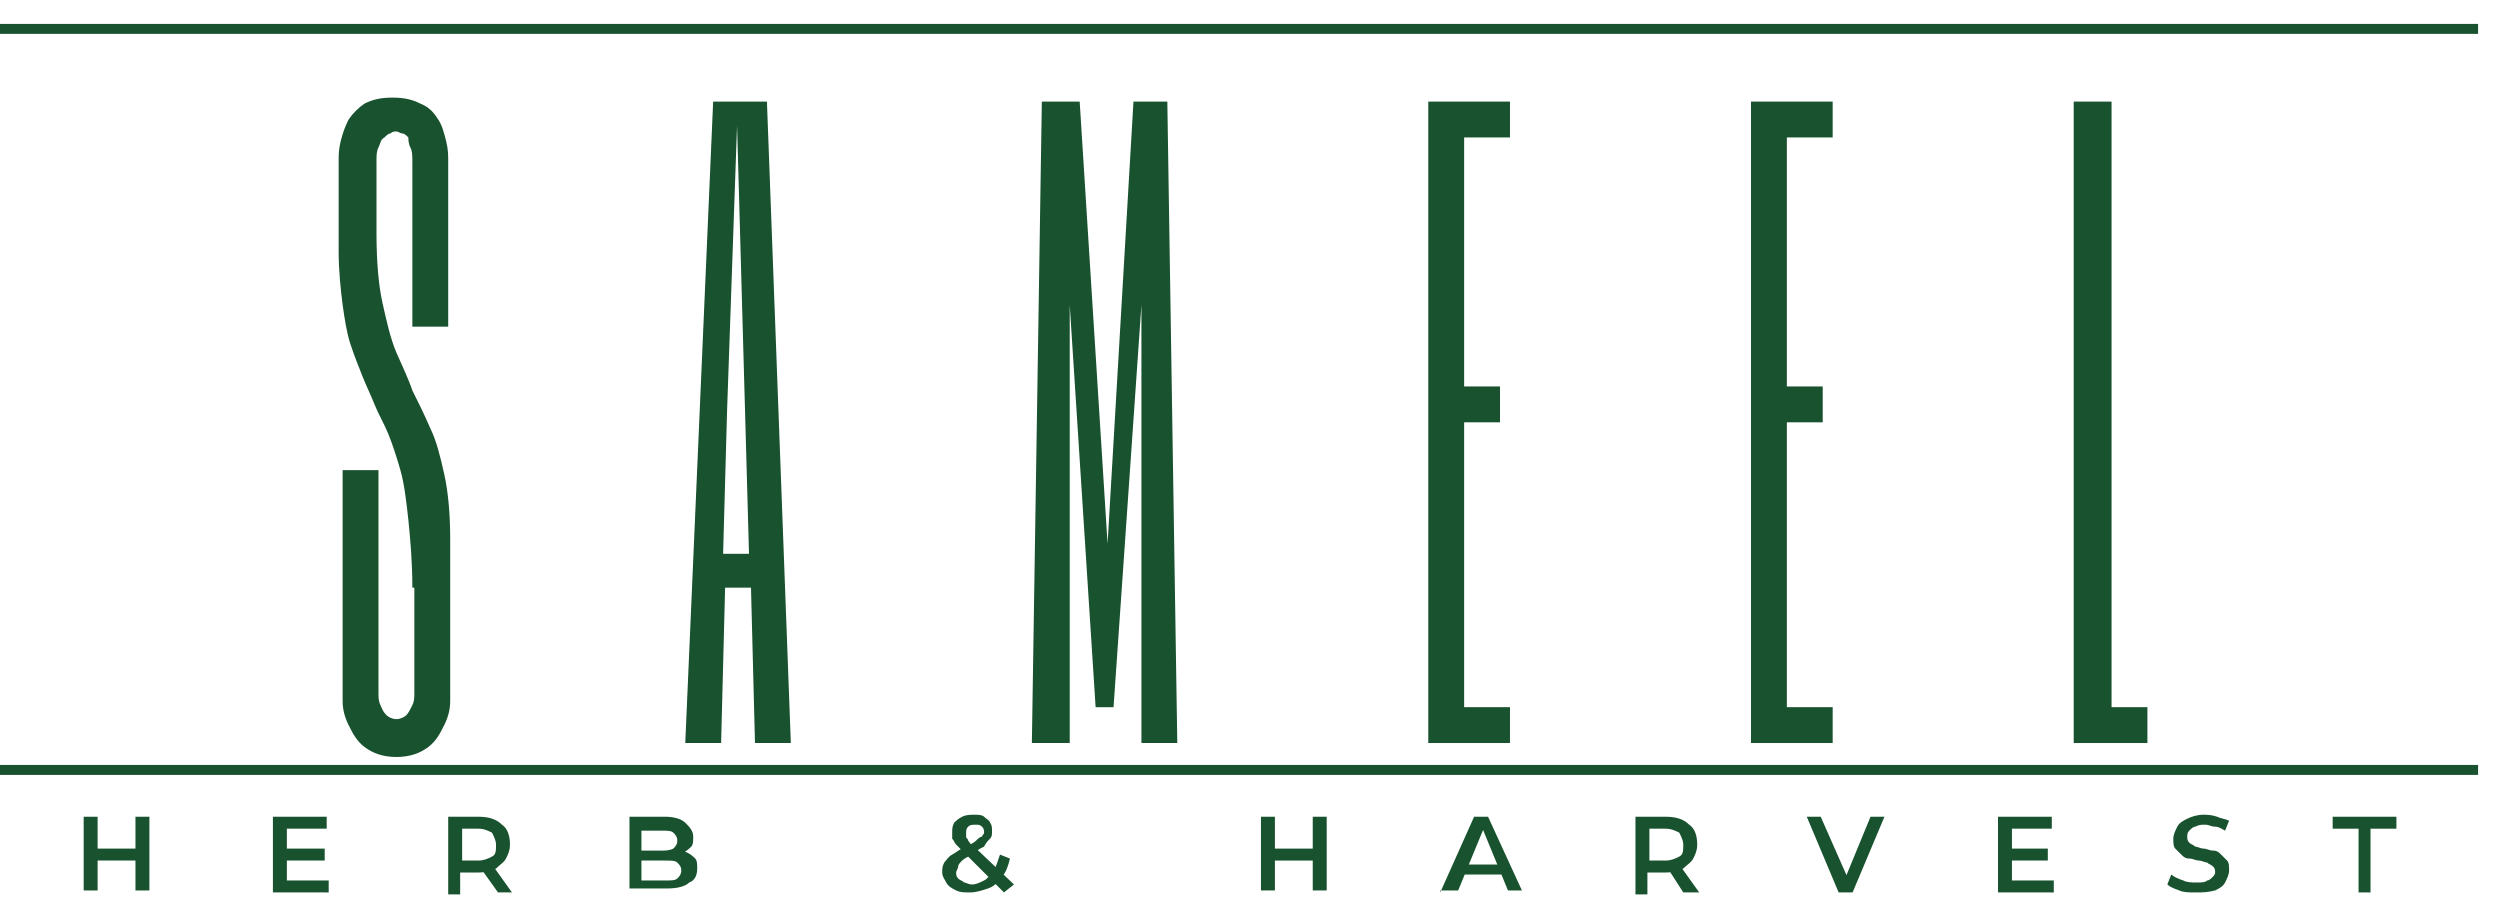
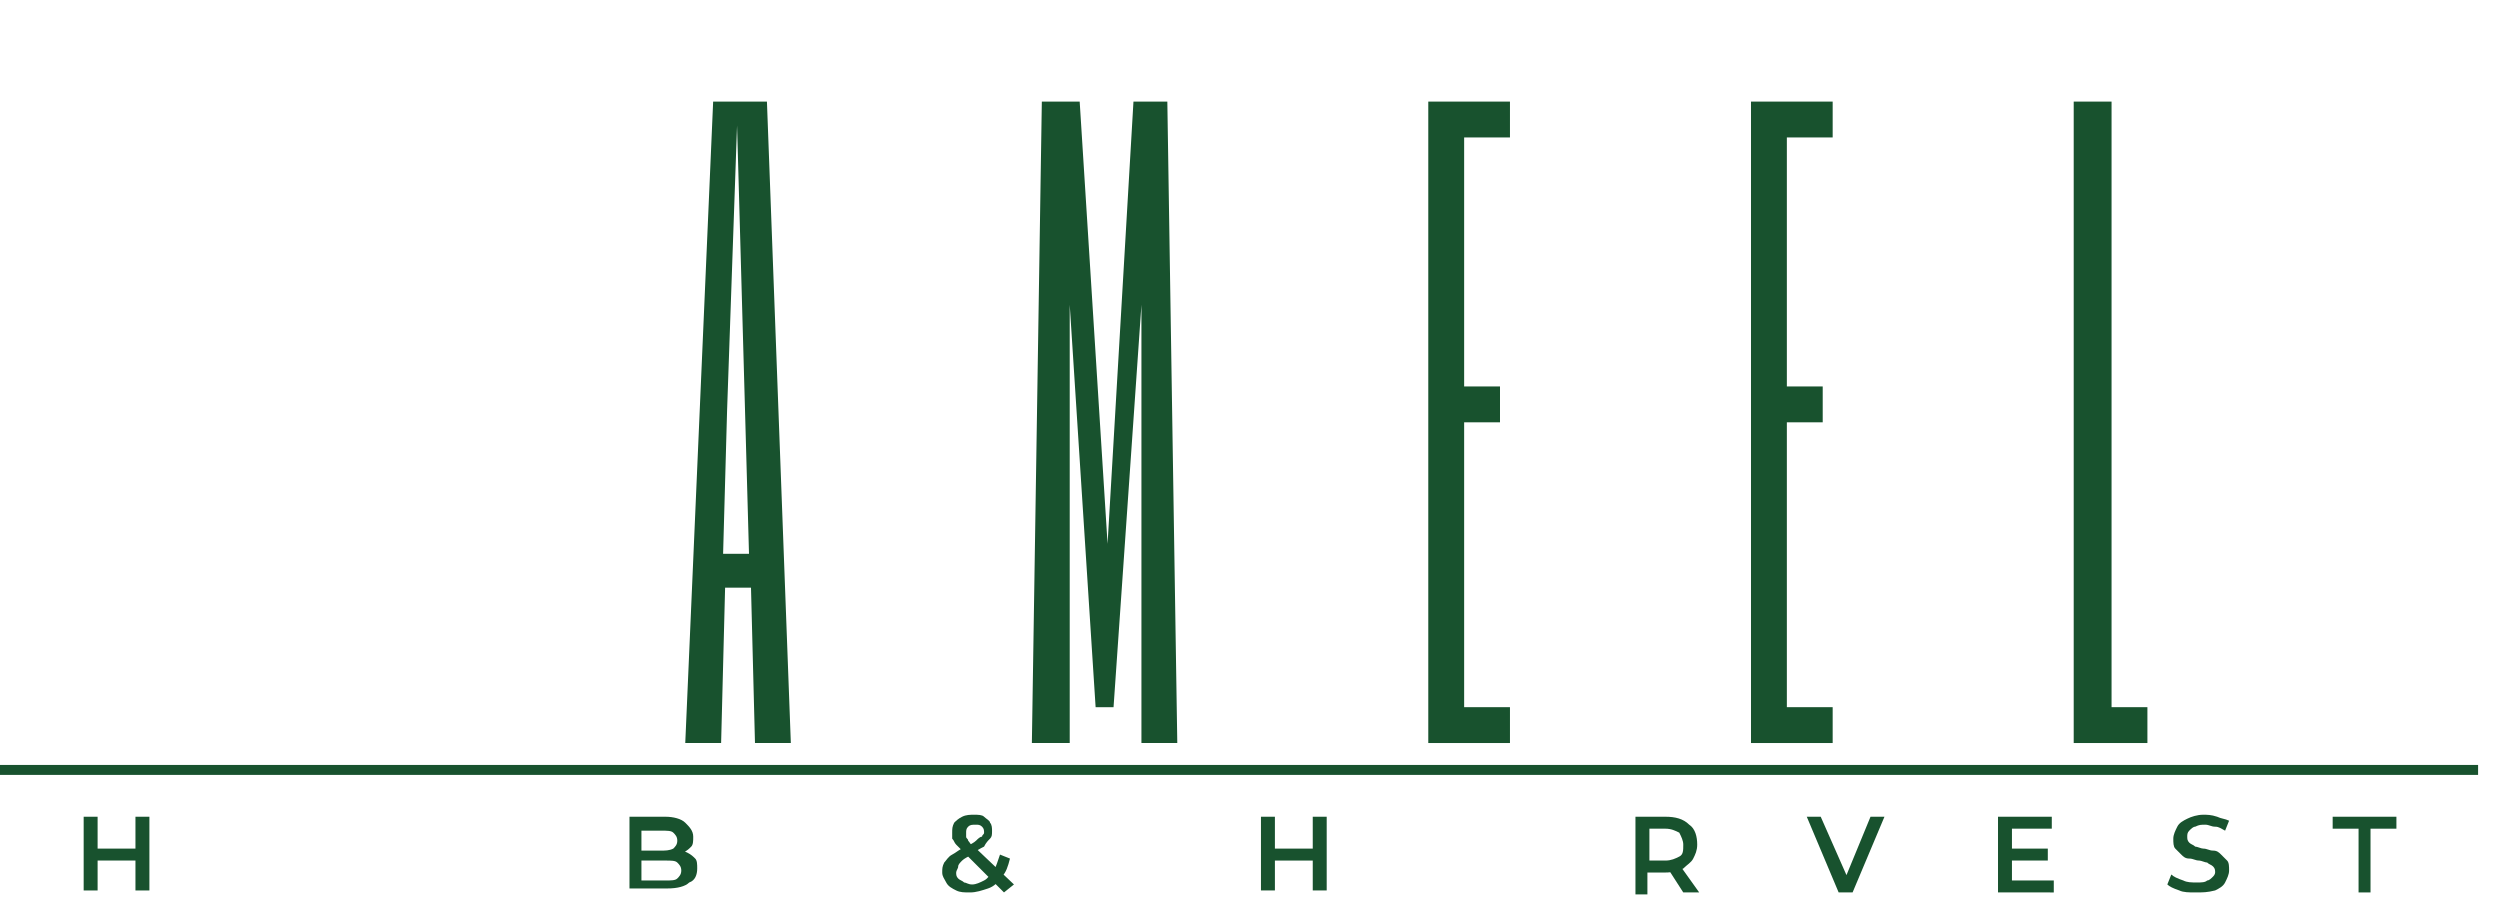
<svg xmlns="http://www.w3.org/2000/svg" xmlns:xlink="http://www.w3.org/1999/xlink" version="1.1" id="Layer_1" x="0px" y="0px" viewBox="0 0 125.5 46.4" style="enable-background:new 0 0 125.5 46.4;" xml:space="preserve">
  <style type="text/css">
	.st0{clip-path:url(#SVGID_00000027566006089573423850000003056634845319518655_);fill:#85B174;}
	.st1{clip-path:url(#SVGID_00000027566006089573423850000003056634845319518655_);fill:#18522E;}
</style>
  <g>
    <defs>
      <polyline id="SVGID_1_" points="223.9,0 223.9,220.4 0,220.4 0,0   " />
    </defs>
    <clipPath id="SVGID_00000163068600076154908400000002162879753817887653_">
      <use xlink:href="#SVGID_1_" style="overflow:visible;" />
    </clipPath>
    <path style="clip-path:url(#SVGID_00000163068600076154908400000002162879753817887653_);fill:#85B174;" d="M216.7,110.2" />
-     <path style="clip-path:url(#SVGID_00000163068600076154908400000002162879753817887653_);fill:#18522E;" d="M20.7,29.5   c0-1.3-0.1-2.4-0.2-3.4c-0.1-0.9-0.2-1.8-0.4-2.5c-0.2-0.7-0.4-1.3-0.6-1.8c-0.2-0.5-0.5-1-0.7-1.5c-0.2-0.5-0.4-0.9-0.6-1.4   c-0.2-0.5-0.4-1-0.6-1.6c-0.2-0.6-0.3-1.3-0.4-2c-0.1-0.8-0.2-1.7-0.2-2.7V8.1c0-0.3,0-0.6,0.1-1c0.1-0.4,0.2-0.7,0.4-1.1   c0.2-0.3,0.5-0.6,0.8-0.8c0.4-0.2,0.8-0.3,1.4-0.3c0.6,0,1,0.1,1.4,0.3C21.6,5.4,21.8,5.7,22,6c0.2,0.3,0.3,0.7,0.4,1.1   c0.1,0.4,0.1,0.7,0.1,1v8.3h-1.8V8.1c0-0.3,0-0.5-0.1-0.7S20.5,7,20.5,6.9c-0.1-0.1-0.2-0.2-0.3-0.2c-0.1,0-0.2-0.1-0.3-0.1   s-0.2,0-0.3,0.1c-0.1,0-0.2,0.1-0.3,0.2C19.1,7,19.1,7.2,19,7.4s-0.1,0.4-0.1,0.7v3.6c0,1.4,0.1,2.6,0.3,3.5s0.4,1.8,0.7,2.5   c0.3,0.7,0.6,1.3,0.8,1.9c0.3,0.6,0.6,1.2,0.9,1.9c0.3,0.6,0.5,1.4,0.7,2.3s0.3,2,0.3,3.3v7.3c0,0.1,0,0.4,0,0.8   c0,0.4-0.1,0.8-0.3,1.2c-0.2,0.4-0.4,0.8-0.8,1.1c-0.4,0.3-0.9,0.5-1.6,0.5c-0.7,0-1.2-0.2-1.6-0.5c-0.4-0.3-0.6-0.7-0.8-1.1   c-0.2-0.4-0.3-0.8-0.3-1.2c0-0.4,0-0.7,0-0.8V23.6h1.8v10.7c0,0.1,0,0.3,0,0.5c0,0.2,0,0.4,0.1,0.6c0.1,0.2,0.1,0.3,0.3,0.5   c0.1,0.1,0.3,0.2,0.5,0.2c0.2,0,0.4-0.1,0.5-0.2c0.1-0.1,0.2-0.3,0.3-0.5c0.1-0.2,0.1-0.4,0.1-0.6c0-0.2,0-0.4,0-0.5V29.5z" />
    <path style="clip-path:url(#SVGID_00000163068600076154908400000002162879753817887653_);fill:#18522E;" d="M39.7,37.3h-1.8   l-0.2-7.8h-1.3l-0.2,7.8h-1.8l1.4-32.2h2.7L39.7,37.3z M37.4,20.6L37,6.3l-0.5,14.3l-0.2,7.2h1.3L37.4,20.6z" />
    <polygon style="clip-path:url(#SVGID_00000163068600076154908400000002162879753817887653_);fill:#18522E;" points="56.9,5.1    58.6,5.1 59.1,37.3 57.3,37.3 57.3,15.3 55.9,35.5 55,35.5 53.7,15.3 53.7,37.3 51.8,37.3 52.3,5.1 54.2,5.1 55.6,27.3  " />
    <polygon style="clip-path:url(#SVGID_00000163068600076154908400000002162879753817887653_);fill:#18522E;" points="75.8,6.9    73.5,6.9 73.5,19.4 75.3,19.4 75.3,21.2 73.5,21.2 73.5,35.5 75.8,35.5 75.8,37.3 71.7,37.3 71.7,5.1 75.8,5.1  " />
    <polygon style="clip-path:url(#SVGID_00000163068600076154908400000002162879753817887653_);fill:#18522E;" points="92,6.9    89.7,6.9 89.7,19.4 91.5,19.4 91.5,21.2 89.7,21.2 89.7,35.5 92,35.5 92,37.3 87.9,37.3 87.9,5.1 92,5.1  " />
    <polygon style="clip-path:url(#SVGID_00000163068600076154908400000002162879753817887653_);fill:#18522E;" points="106,5.1    106,35.5 107.8,35.5 107.8,37.3 104.1,37.3 104.1,5.1  " />
    <path style="clip-path:url(#SVGID_00000163068600076154908400000002162879753817887653_);fill:#18522E;" d="M4.2,41h0.7v3.7H4.2V41   z M4.8,42.6h2v0.6h-2V42.6z M6.8,41h0.7v3.7H6.8V41z" />
-     <path style="clip-path:url(#SVGID_00000163068600076154908400000002162879753817887653_);fill:#18522E;" d="M13.7,44.8V41h2.7v0.6   h-2v2.6h2.1v0.6H13.7z M14.4,42.6h1.9v0.6h-1.9V42.6z" />
-     <path style="clip-path:url(#SVGID_00000163068600076154908400000002162879753817887653_);fill:#18522E;" d="M22.5,44.8V41H24   c0.5,0,0.9,0.1,1.2,0.4c0.3,0.2,0.4,0.6,0.4,1c0,0.3-0.1,0.5-0.2,0.7c-0.1,0.2-0.3,0.3-0.5,0.5c-0.2,0.1-0.5,0.2-0.9,0.2h-1.2   l0.3-0.3v1.4H22.5z M23.2,43.5l-0.3-0.3H24c0.3,0,0.5-0.1,0.7-0.2c0.2-0.1,0.2-0.3,0.2-0.6c0-0.2-0.1-0.4-0.2-0.6   c-0.2-0.1-0.4-0.2-0.7-0.2h-1.1l0.3-0.3V43.5z M25,44.8L24,43.4h0.7l1,1.4H25z" />
    <path style="clip-path:url(#SVGID_00000163068600076154908400000002162879753817887653_);fill:#18522E;" d="M31.6,44.8V41h1.8   c0.4,0,0.8,0.1,1,0.3c0.2,0.2,0.4,0.4,0.4,0.7c0,0.2,0,0.4-0.1,0.5c-0.1,0.1-0.2,0.2-0.4,0.3c-0.2,0.1-0.3,0.1-0.5,0.1l0.1-0.2   c0.2,0,0.4,0,0.6,0.1c0.2,0.1,0.3,0.2,0.4,0.3c0.1,0.1,0.1,0.3,0.1,0.5c0,0.3-0.1,0.6-0.4,0.7c-0.2,0.2-0.6,0.3-1.1,0.3H31.6z    M32.3,44.2h1.1c0.3,0,0.5,0,0.6-0.1c0.1-0.1,0.2-0.2,0.2-0.4c0-0.2-0.1-0.3-0.2-0.4c-0.1-0.1-0.3-0.1-0.6-0.1h-1.2v-0.5h1   c0.2,0,0.4,0,0.6-0.1c0.1-0.1,0.2-0.2,0.2-0.4c0-0.2-0.1-0.3-0.2-0.4c-0.1-0.1-0.3-0.1-0.6-0.1h-1V44.2z" />
    <path style="clip-path:url(#SVGID_00000163068600076154908400000002162879753817887653_);fill:#18522E;" d="M50.4,44.8l-2.1-2.1   c-0.1-0.1-0.2-0.2-0.3-0.3c-0.1-0.1-0.1-0.2-0.2-0.3c0-0.1,0-0.2,0-0.3c0-0.2,0-0.3,0.1-0.5c0.1-0.1,0.2-0.2,0.4-0.3   c0.2-0.1,0.4-0.1,0.6-0.1c0.2,0,0.4,0,0.5,0.1c0.1,0.1,0.3,0.2,0.3,0.3c0.1,0.1,0.1,0.3,0.1,0.4c0,0.2,0,0.3-0.1,0.4   c-0.1,0.1-0.2,0.2-0.3,0.4c-0.2,0.1-0.4,0.2-0.6,0.4c-0.2,0.1-0.4,0.2-0.5,0.3c-0.1,0.1-0.2,0.2-0.2,0.3c0,0.1-0.1,0.2-0.1,0.3   c0,0.1,0,0.2,0.1,0.3c0.1,0.1,0.2,0.1,0.3,0.2c0.1,0,0.2,0.1,0.4,0.1c0.2,0,0.4-0.1,0.6-0.2c0.2-0.1,0.3-0.3,0.5-0.5   c0.1-0.2,0.2-0.5,0.3-0.8l0.5,0.2c-0.1,0.4-0.2,0.7-0.4,0.9c-0.2,0.3-0.4,0.5-0.7,0.6c-0.3,0.1-0.6,0.2-0.9,0.2   c-0.3,0-0.5,0-0.7-0.1c-0.2-0.1-0.4-0.2-0.5-0.4c-0.1-0.2-0.2-0.3-0.2-0.5c0-0.2,0-0.3,0.1-0.5c0.1-0.1,0.2-0.3,0.4-0.4   c0.2-0.1,0.4-0.3,0.7-0.4c0.2-0.1,0.4-0.2,0.5-0.3c0.1-0.1,0.2-0.2,0.3-0.2c0-0.1,0.1-0.1,0.1-0.2c0-0.1,0-0.2-0.1-0.3   c-0.1-0.1-0.2-0.1-0.3-0.1c-0.2,0-0.3,0-0.4,0.1c-0.1,0.1-0.1,0.2-0.1,0.3c0,0.1,0,0.1,0,0.2c0,0.1,0.1,0.1,0.1,0.2   c0.1,0.1,0.1,0.2,0.3,0.3l2,1.9L50.4,44.8z" />
    <path style="clip-path:url(#SVGID_00000163068600076154908400000002162879753817887653_);fill:#18522E;" d="M63.3,41H64v3.7h-0.7   V41z M64,42.6h2v0.6h-2V42.6z M65.9,41h0.7v3.7h-0.7V41z" />
-     <path style="clip-path:url(#SVGID_00000163068600076154908400000002162879753817887653_);fill:#18522E;" d="M72.3,44.8L74,41h0.7   l1.7,3.7h-0.7l-1.4-3.4h0.3l-1.4,3.4H72.3z M73.1,43.9l0.2-0.5h2l0.2,0.5H73.1z" />
    <path style="clip-path:url(#SVGID_00000163068600076154908400000002162879753817887653_);fill:#18522E;" d="M82.1,44.8V41h1.5   c0.5,0,0.9,0.1,1.2,0.4c0.3,0.2,0.4,0.6,0.4,1c0,0.3-0.1,0.5-0.2,0.7c-0.1,0.2-0.3,0.3-0.5,0.5c-0.2,0.1-0.5,0.2-0.9,0.2h-1.2   l0.3-0.3v1.4H82.1z M82.8,43.5l-0.3-0.3h1.1c0.3,0,0.5-0.1,0.7-0.2c0.2-0.1,0.2-0.3,0.2-0.6c0-0.2-0.1-0.4-0.2-0.6   c-0.2-0.1-0.4-0.2-0.7-0.2h-1.1l0.3-0.3V43.5z M84.5,44.8l-0.9-1.4h0.7l1,1.4H84.5z" />
    <polygon style="clip-path:url(#SVGID_00000163068600076154908400000002162879753817887653_);fill:#18522E;" points="92.3,44.8    90.7,41 91.4,41 92.9,44.4 92.5,44.4 93.9,41 94.6,41 93,44.8  " />
    <path style="clip-path:url(#SVGID_00000163068600076154908400000002162879753817887653_);fill:#18522E;" d="M100.3,44.8V41h2.7v0.6   h-2v2.6h2.1v0.6H100.3z M100.9,42.6h1.9v0.6h-1.9V42.6z" />
    <path style="clip-path:url(#SVGID_00000163068600076154908400000002162879753817887653_);fill:#18522E;" d="M110.2,44.8   c-0.3,0-0.6,0-0.8-0.1c-0.3-0.1-0.5-0.2-0.6-0.3l0.2-0.5c0.1,0.1,0.3,0.2,0.6,0.3c0.2,0.1,0.4,0.1,0.7,0.1c0.2,0,0.4,0,0.5-0.1   c0.1,0,0.2-0.1,0.3-0.2c0.1-0.1,0.1-0.2,0.1-0.2c0-0.1,0-0.2-0.1-0.3c-0.1-0.1-0.2-0.1-0.3-0.2c-0.1,0-0.3-0.1-0.4-0.1   c-0.2,0-0.3-0.1-0.5-0.1c-0.2,0-0.3-0.1-0.4-0.2c-0.1-0.1-0.2-0.2-0.3-0.3c-0.1-0.1-0.1-0.3-0.1-0.5c0-0.2,0.1-0.4,0.2-0.6   c0.1-0.2,0.3-0.3,0.5-0.4c0.2-0.1,0.5-0.2,0.8-0.2c0.2,0,0.4,0,0.7,0.1c0.2,0.1,0.4,0.1,0.6,0.2l-0.2,0.5c-0.2-0.1-0.3-0.2-0.5-0.2   c-0.2,0-0.3-0.1-0.5-0.1c-0.2,0-0.3,0-0.5,0.1c-0.1,0-0.2,0.1-0.3,0.2c-0.1,0.1-0.1,0.2-0.1,0.3c0,0.1,0,0.2,0.1,0.3   c0.1,0.1,0.2,0.1,0.3,0.2c0.1,0,0.3,0.1,0.4,0.1c0.2,0,0.3,0.1,0.5,0.1c0.2,0,0.3,0.1,0.4,0.2c0.1,0.1,0.2,0.2,0.3,0.3   c0.1,0.1,0.1,0.3,0.1,0.5c0,0.2-0.1,0.4-0.2,0.6c-0.1,0.2-0.3,0.3-0.5,0.4C110.8,44.8,110.6,44.8,110.2,44.8" />
    <polygon style="clip-path:url(#SVGID_00000163068600076154908400000002162879753817887653_);fill:#18522E;" points="118.4,44.8    118.4,41.6 117.1,41.6 117.1,41 120.3,41 120.3,41.6 119,41.6 119,44.8  " />
-     <rect y="1.2" style="clip-path:url(#SVGID_00000163068600076154908400000002162879753817887653_);fill:#18522E;" width="124.4" height="0.5" />
    <rect y="38.4" style="clip-path:url(#SVGID_00000163068600076154908400000002162879753817887653_);fill:#18522E;" width="124.4" height="0.5" />
  </g>
</svg>